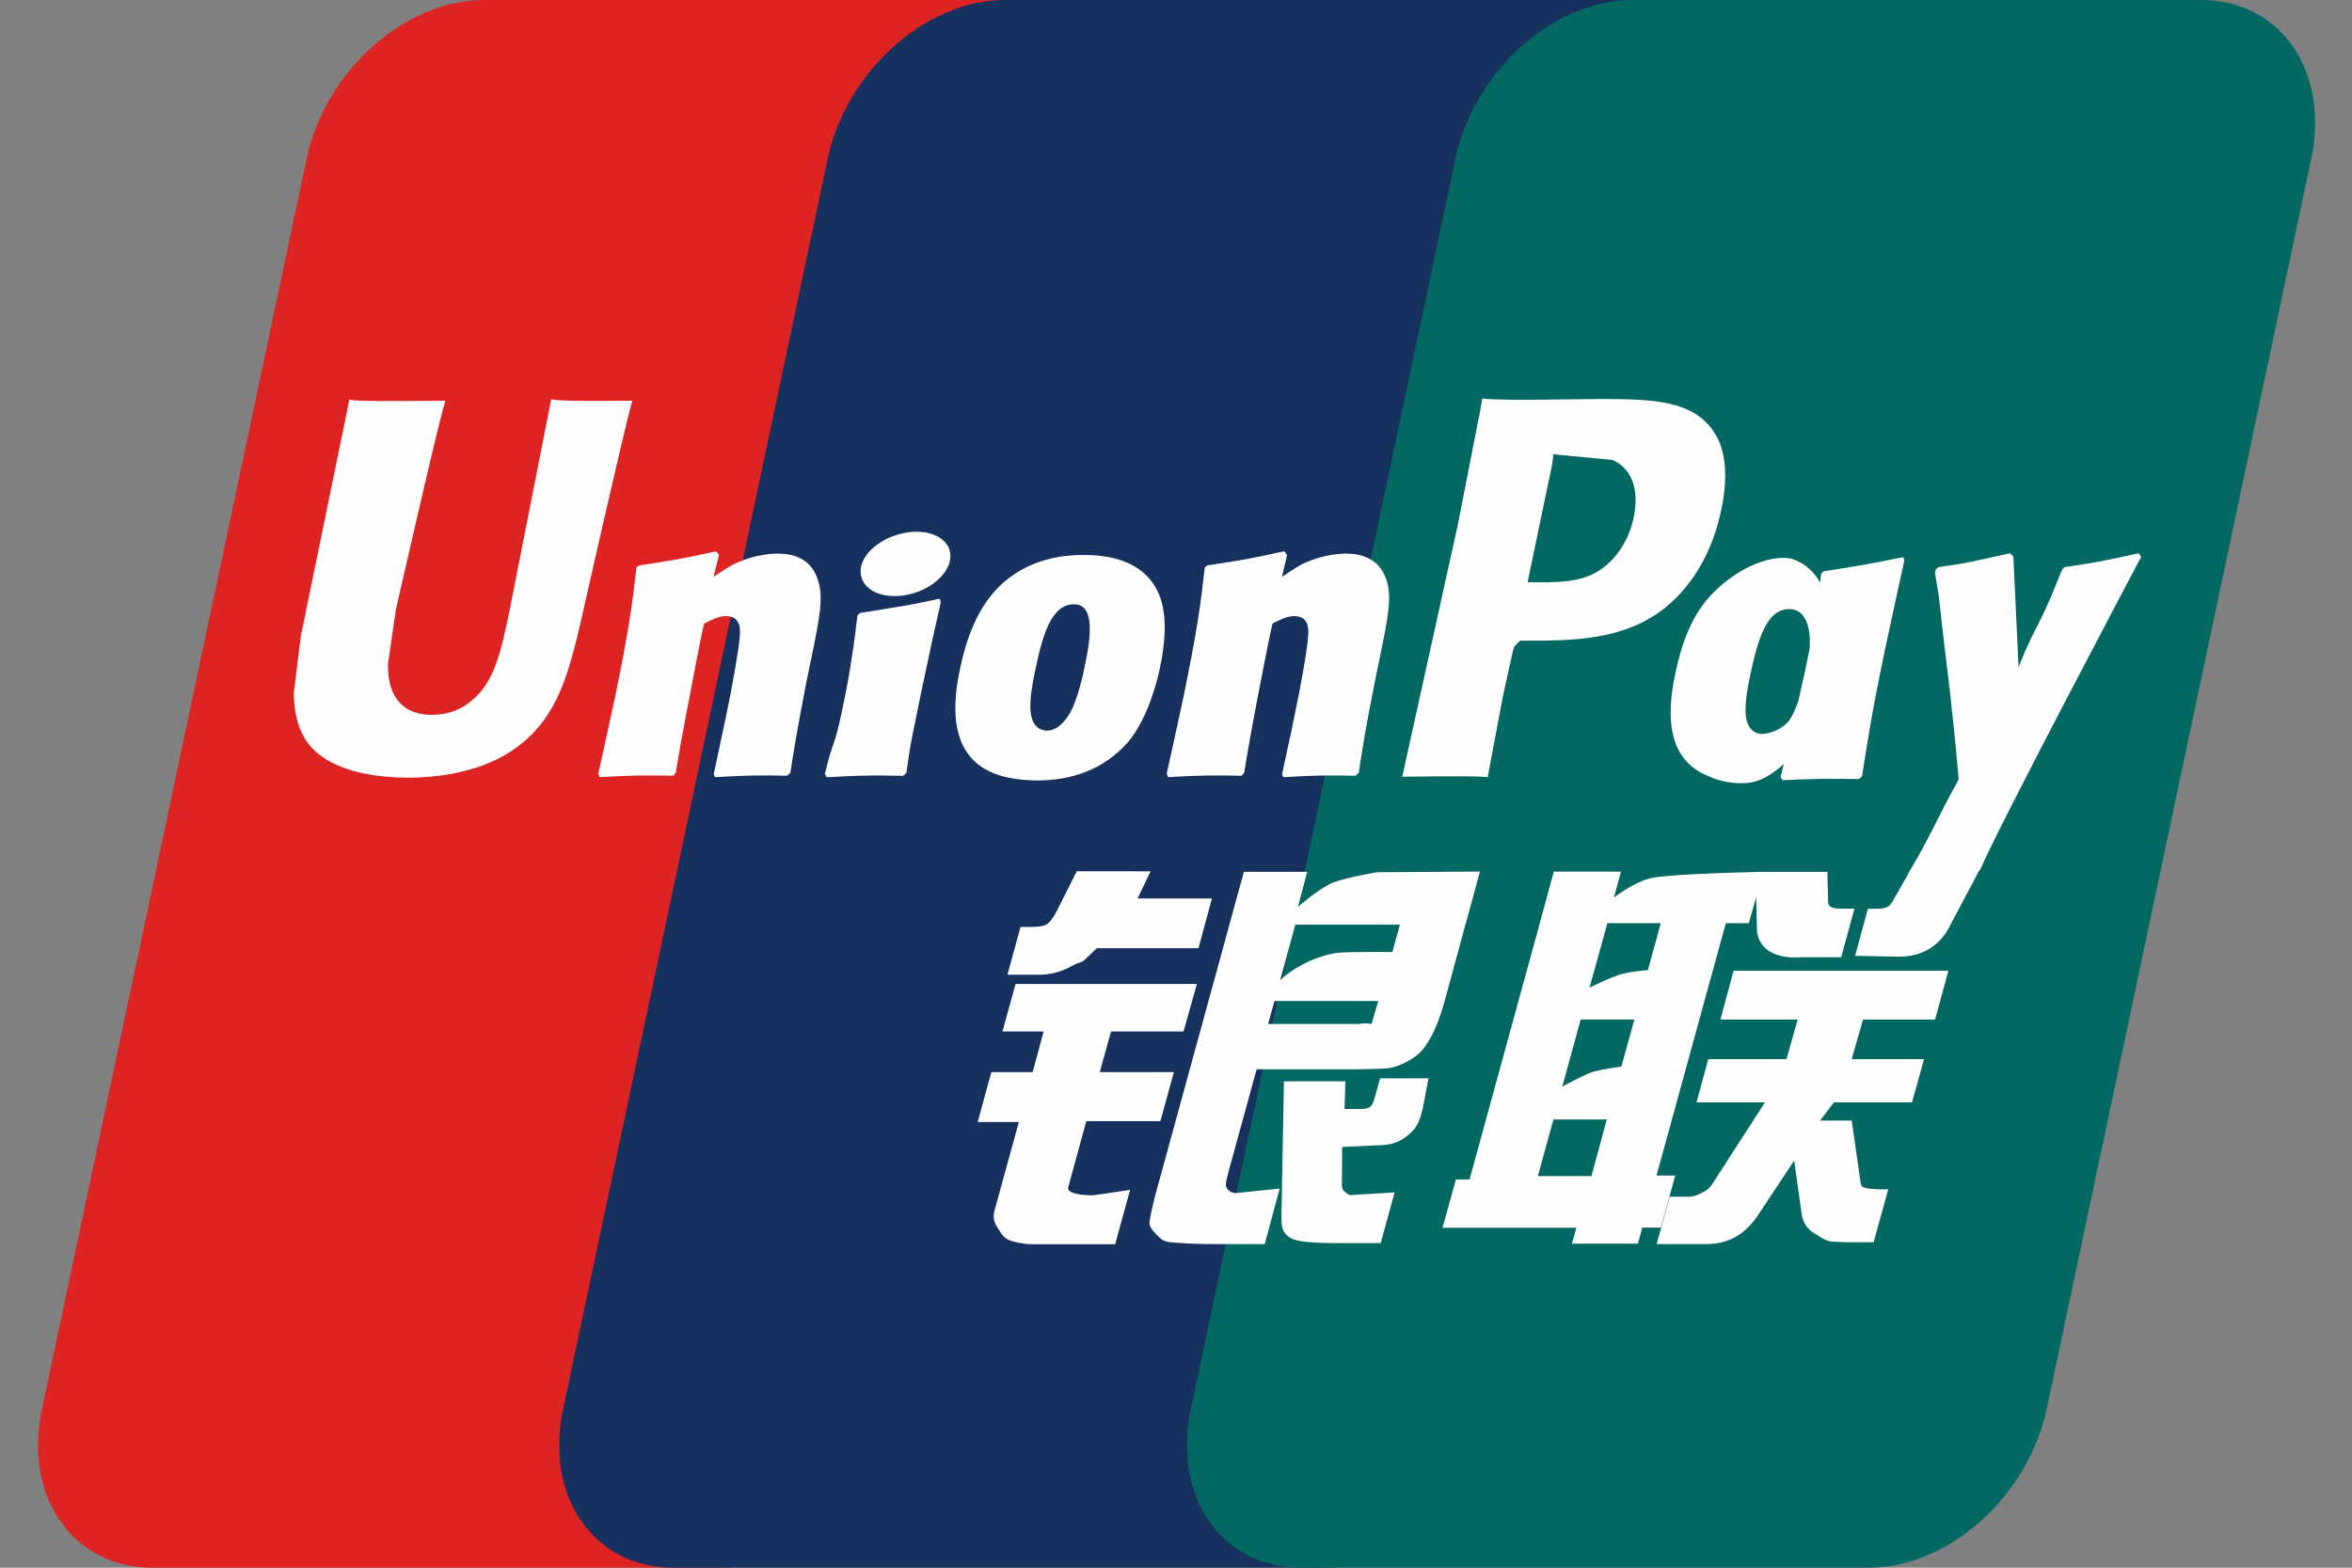
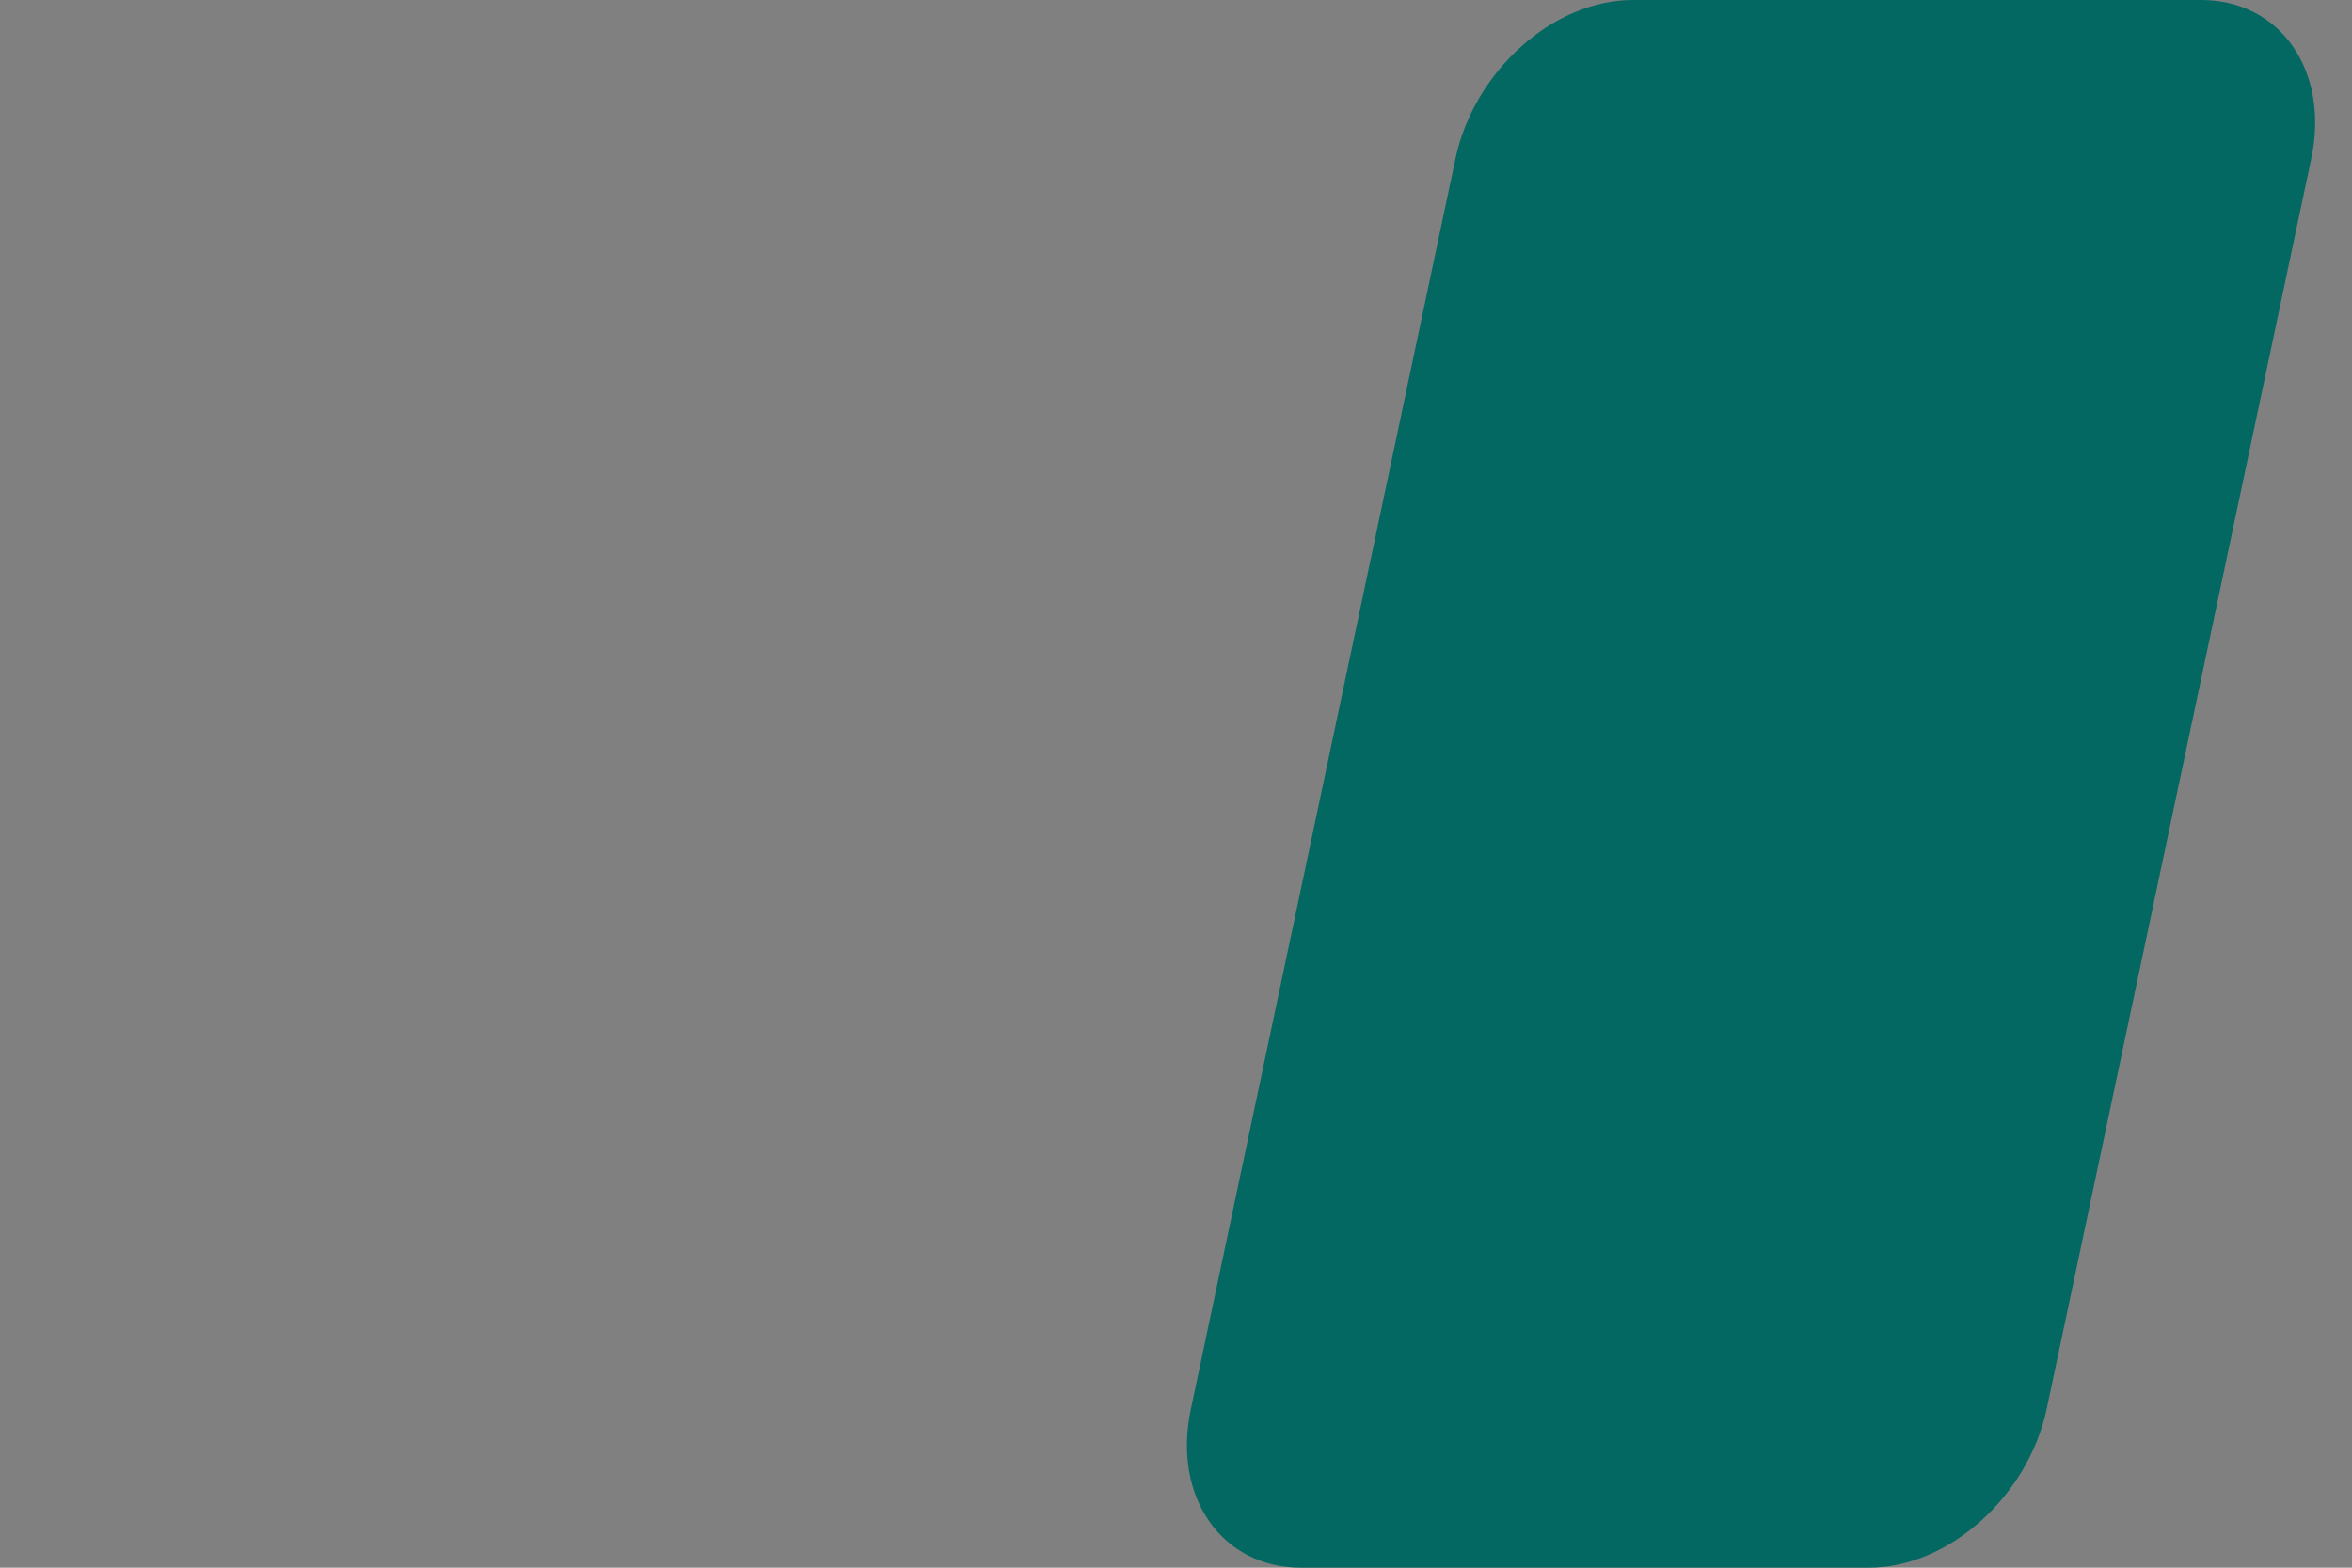
<svg xmlns="http://www.w3.org/2000/svg" version="1.1" id="Ebene_1" x="0px" y="0px" viewBox="0 0 36 24" style="enable-background:new 0 0 36 24;" xml:space="preserve">
  <rect x="0" y="0" width="36" height="24" fill="#808080" stroke="none" />
  <style type="text/css">
	.st0{fill:#DD2423;}
	.st1{fill:#16315E;}
	.st2{fill:#036862;}
	.st3{fill:#FEFEFE;}
</style>
  <g>
-     <path class="st0" d="M7.408,0h8.699c1.214,0,1.97,1.09,1.686,2.431l-4.05,19.142C13.458,22.909,12.242,24,11.027,24H2.328   c-1.213,0-1.97-1.091-1.686-2.427L4.693,2.431C4.977,1.09,6.192,0,7.408,0" />
-     <path class="st1" d="M15.383,0h10.004c1.214,0,0.667,1.09,0.381,2.431l-4.05,19.142C21.435,22.909,21.523,24,20.307,24H10.303   c-1.217,0-1.97-1.091-1.684-2.427l4.049-19.142C12.956,1.09,14.168,0,15.383,0" />
    <path class="st2" d="M24.991,0h8.699c1.216,0,1.971,1.09,1.686,2.431l-4.05,19.142C31.04,22.909,29.824,24,28.608,24h-8.695   c-1.217,0-1.971-1.091-1.686-2.427l4.05-19.142C22.56,1.09,23.774,0,24.991,0" />
-     <path class="st3" d="M9.68,6.134c-0.895,0.01-1.159,0-1.243-0.022C8.404,6.282,7.8,9.348,7.799,9.35   c-0.13,0.62-0.225,1.062-0.546,1.348c-0.182,0.166-0.395,0.246-0.642,0.246c-0.397,0-0.628-0.217-0.667-0.628l-0.007-0.141   c0,0,0.121-0.831,0.121-0.835c0,0,0.634-2.794,0.747-3.163c0.006-0.021,0.008-0.032,0.009-0.042c-1.233,0.012-1.452,0-1.467-0.022   c-0.008,0.03-0.039,0.203-0.039,0.203L4.661,9.464L4.606,9.731l-0.108,0.873c0,0.259,0.046,0.471,0.138,0.649   c0.295,0.567,1.135,0.652,1.611,0.652c0.613,0,1.188-0.143,1.576-0.405c0.674-0.439,0.851-1.124,1.008-1.733l0.073-0.313   c0,0,0.653-2.901,0.764-3.279C9.672,6.156,9.674,6.145,9.68,6.134z M11.9,8.475c-0.157,0-0.445,0.042-0.703,0.181   c-0.094,0.053-0.182,0.114-0.276,0.175l0.084-0.335L10.96,8.44c-0.548,0.122-0.67,0.138-1.176,0.217L9.741,8.687   C9.682,9.224,9.63,9.627,9.412,10.681c-0.083,0.388-0.169,0.781-0.255,1.168l0.023,0.049c0.518-0.03,0.676-0.03,1.126-0.022   l0.036-0.044c0.057-0.323,0.065-0.398,0.191-1.052c0.06-0.31,0.184-0.991,0.245-1.234c0.113-0.057,0.224-0.114,0.33-0.114   c0.253,0,0.222,0.243,0.212,0.339c-0.011,0.162-0.103,0.692-0.197,1.147l-0.063,0.294c-0.044,0.217-0.092,0.428-0.136,0.643   l0.019,0.043c0.511-0.03,0.667-0.03,1.103-0.022l0.051-0.044c0.079-0.504,0.102-0.639,0.242-1.373l0.07-0.337   c0.137-0.66,0.205-0.995,0.102-1.267C12.404,8.549,12.142,8.475,11.9,8.475z M14.381,9.166c-0.272,0.057-0.445,0.096-0.617,0.12   c-0.171,0.03-0.337,0.057-0.6,0.098l-0.021,0.021l-0.019,0.017c-0.027,0.215-0.046,0.401-0.083,0.62   c-0.031,0.226-0.078,0.483-0.155,0.852c-0.06,0.283-0.09,0.381-0.124,0.481c-0.033,0.099-0.07,0.196-0.137,0.474l0.016,0.026   l0.013,0.024c0.245-0.013,0.406-0.022,0.571-0.024c0.165-0.007,0.335,0,0.6,0.002l0.023-0.021l0.025-0.023   c0.038-0.251,0.044-0.318,0.067-0.44c0.023-0.131,0.063-0.313,0.161-0.798c0.046-0.228,0.098-0.455,0.146-0.687   c0.05-0.232,0.102-0.46,0.152-0.687l-0.007-0.028L14.381,9.166z M14.387,8.234c-0.247-0.16-0.68-0.109-0.972,0.112   c-0.291,0.217-0.324,0.525-0.078,0.688c0.243,0.156,0.677,0.109,0.966-0.114C14.594,8.698,14.63,8.393,14.387,8.234z M15.88,11.948   c0.499,0,1.011-0.151,1.397-0.601c0.296-0.365,0.432-0.907,0.479-1.13c0.153-0.74,0.034-1.086-0.116-1.297   c-0.228-0.321-0.63-0.424-1.048-0.424c-0.251,0-0.849,0.027-1.316,0.501c-0.335,0.342-0.49,0.806-0.584,1.251   c-0.094,0.453-0.203,1.269,0.479,1.573C15.381,11.921,15.684,11.948,15.88,11.948z M15.841,10.282   c0.115-0.561,0.251-1.031,0.598-1.031c0.272,0,0.292,0.35,0.171,0.913c-0.022,0.125-0.121,0.589-0.255,0.787   c-0.094,0.146-0.205,0.234-0.327,0.234c-0.036,0-0.253,0-0.257-0.355C15.769,10.655,15.801,10.476,15.841,10.282z M19.004,11.876   l0.039-0.044c0.055-0.323,0.064-0.399,0.187-1.052c0.061-0.31,0.188-0.991,0.248-1.234c0.113-0.058,0.222-0.114,0.331-0.114   c0.251,0,0.22,0.243,0.21,0.339c-0.009,0.162-0.101,0.692-0.197,1.147l-0.06,0.294c-0.046,0.217-0.095,0.428-0.139,0.643   l0.019,0.043c0.513-0.03,0.663-0.03,1.102-0.022l0.053-0.044c0.077-0.504,0.098-0.639,0.242-1.373l0.069-0.338   c0.137-0.66,0.207-0.995,0.105-1.267c-0.113-0.306-0.377-0.379-0.614-0.379c-0.158,0-0.447,0.042-0.703,0.181   c-0.092,0.053-0.184,0.114-0.274,0.175L19.7,8.496l-0.042-0.057c-0.547,0.122-0.673,0.139-1.178,0.217l-0.039,0.031   c-0.061,0.536-0.111,0.939-0.329,1.993c-0.083,0.388-0.169,0.781-0.255,1.168l0.023,0.049   C18.399,11.868,18.554,11.868,19.004,11.876z M22.771,11.898c0.032-0.173,0.224-1.2,0.225-1.2c0,0,0.163-0.753,0.173-0.781   c0,0,0.051-0.078,0.103-0.109h0.075c0.712,0,1.517,0,2.147-0.51c0.429-0.35,0.722-0.867,0.853-1.496   c0.034-0.154,0.059-0.337,0.059-0.521c0-0.241-0.044-0.479-0.171-0.665c-0.321-0.495-0.962-0.504-1.701-0.508   c-0.002,0-0.364,0.004-0.364,0.004c-0.946,0.013-1.325,0.009-1.481-0.012c-0.013,0.076-0.038,0.211-0.038,0.211   s-0.339,1.729-0.339,1.731c0,0-0.811,3.675-0.849,3.849C22.29,11.881,22.628,11.881,22.771,11.898z M23.399,8.827   c0,0,0.36-1.725,0.359-1.719l0.012-0.088l0.005-0.067l0.144,0.016c0,0,0.743,0.07,0.76,0.072c0.293,0.125,0.414,0.447,0.33,0.867   c-0.077,0.384-0.303,0.707-0.594,0.863c-0.239,0.132-0.533,0.143-0.835,0.143h-0.196L23.399,8.827z M25.642,10.314   c-0.095,0.447-0.205,1.263,0.474,1.554c0.216,0.101,0.41,0.131,0.607,0.12c0.208-0.012,0.401-0.127,0.579-0.292   c-0.016,0.068-0.032,0.136-0.048,0.204l0.031,0.044c0.488-0.023,0.639-0.023,1.168-0.018l0.048-0.04   c0.077-0.5,0.15-0.985,0.351-1.94c0.098-0.458,0.195-0.911,0.296-1.367l-0.016-0.05c-0.546,0.111-0.692,0.135-1.217,0.217   l-0.04,0.036c-0.005,0.046-0.011,0.091-0.016,0.136c-0.082-0.145-0.2-0.269-0.383-0.346c-0.233-0.101-0.782,0.029-1.253,0.502   C25.891,9.409,25.732,9.871,25.642,10.314z M26.788,10.341c0.117-0.551,0.251-1.017,0.599-1.017c0.22,0,0.336,0.223,0.312,0.604   c-0.019,0.095-0.039,0.195-0.063,0.308c-0.035,0.164-0.073,0.326-0.109,0.488c-0.037,0.111-0.081,0.216-0.128,0.286   c-0.089,0.14-0.302,0.226-0.425,0.226c-0.035,0-0.249,0-0.257-0.348C26.715,10.716,26.748,10.538,26.788,10.341z M32.774,8.523   L32.732,8.47c-0.54,0.12-0.638,0.14-1.134,0.213l-0.036,0.04C31.56,8.73,31.558,8.74,31.556,8.75L31.554,8.74   c-0.369,0.938-0.359,0.736-0.659,1.474c-0.002-0.034-0.002-0.055-0.003-0.09l-0.075-1.601L30.769,8.47   c-0.566,0.12-0.579,0.14-1.102,0.213l-0.041,0.04c-0.006,0.019-0.006,0.04-0.009,0.063l0.003,0.008   c0.065,0.367,0.05,0.285,0.115,0.865c0.031,0.285,0.071,0.571,0.102,0.852c0.052,0.47,0.08,0.702,0.143,1.42   c-0.353,0.641-0.436,0.883-0.776,1.446l0.002,0.006L28.968,13.8c-0.027,0.044-0.052,0.074-0.087,0.087   c-0.038,0.021-0.088,0.025-0.157,0.025h-0.133l-0.197,0.721l0.676,0.013c0.397-0.002,0.646-0.206,0.78-0.481l0.425-0.802h-0.007   l0.045-0.056C30.6,12.629,32.774,8.523,32.774,8.523z M25.642,17.996h-0.287l1.061-3.863h0.352l0.112-0.398l0.011,0.443   c-0.013,0.274,0.182,0.516,0.696,0.476h0.594l0.204-0.744h-0.223c-0.128,0-0.188-0.036-0.181-0.112l-0.011-0.45h-1.1v0.002   c-0.356,0.008-1.417,0.038-1.633,0.101c-0.26,0.074-0.534,0.291-0.534,0.291l0.108-0.398h-1.029l-0.214,0.791l-1.075,3.922h-0.209   l-0.205,0.739h2.049L24.06,19.04h1.01l0.067-0.246h0.283L25.642,17.996z M24.801,14.918c-0.165,0.05-0.471,0.202-0.471,0.202   l0.273-0.987h0.817l-0.197,0.719C25.223,14.852,24.97,14.868,24.801,14.918z M24.817,16.328c0,0-0.257,0.035-0.426,0.077   c-0.166,0.056-0.479,0.231-0.479,0.231l0.282-1.028h0.822L24.817,16.328z M24.359,18.005h-0.82l0.238-0.867h0.817L24.359,18.005z    M26.333,15.609h1.182l-0.17,0.605h-1.198l-0.18,0.662h1.048l-0.793,1.23c-0.056,0.09-0.105,0.122-0.161,0.148   c-0.056,0.031-0.128,0.067-0.213,0.067h-0.291l-0.2,0.725h0.76c0.395,0,0.629-0.198,0.801-0.458l0.544-0.82l0.117,0.832   c0.025,0.156,0.127,0.247,0.196,0.283c0.076,0.042,0.155,0.114,0.266,0.125c0.119,0.006,0.205,0.01,0.263,0.01h0.374l0.224-0.811   h-0.147c-0.085,0-0.23-0.016-0.255-0.045c-0.025-0.035-0.025-0.09-0.038-0.173l-0.119-0.834h-0.485l0.213-0.279h1.195l0.184-0.662   h-1.107l0.172-0.605h1.103l0.205-0.747h-3.289L26.333,15.609z M16.351,18.174l0.276-1.01h1.134l0.207-0.751h-1.135l0.173-0.622   h1.109l0.205-0.728h-2.775l-0.201,0.728h0.63l-0.168,0.622h-0.632l-0.209,0.764h0.63l-0.368,1.337   c-0.05,0.177,0.023,0.244,0.07,0.327c0.047,0.08,0.095,0.133,0.203,0.163c0.111,0.027,0.187,0.044,0.291,0.044h1.278l0.228-0.832   L16.73,18.3C16.621,18.3,16.318,18.285,16.351,18.174z M16.481,13.338l-0.287,0.572c-0.061,0.125-0.117,0.202-0.167,0.238   c-0.044,0.03-0.131,0.043-0.257,0.043h-0.15l-0.2,0.731h0.498c0.239,0,0.423-0.097,0.511-0.145   c0.094-0.056,0.119-0.024,0.192-0.101l0.168-0.16h1.555l0.206-0.761h-1.138l0.199-0.416L16.481,13.338z M18.776,18.188   c-0.027-0.042-0.007-0.116,0.033-0.27l0.425-1.548h1.512c0.22-0.004,0.379-0.006,0.483-0.014c0.111-0.013,0.232-0.056,0.364-0.135   c0.136-0.082,0.205-0.169,0.264-0.268c0.066-0.099,0.171-0.316,0.261-0.651l0.534-1.959l-1.569,0.01c0,0-0.483,0.078-0.696,0.165   c-0.215,0.097-0.521,0.366-0.521,0.366l0.142-0.537h-0.969L17.682,18.3c-0.048,0.192-0.08,0.332-0.088,0.416   c-0.003,0.09,0.103,0.18,0.172,0.247c0.081,0.067,0.201,0.056,0.316,0.067c0.121,0.01,0.293,0.016,0.531,0.016h0.745l0.229-0.85   l-0.667,0.069C18.849,18.266,18.797,18.224,18.776,18.188z M19.508,15.324h1.588l-0.101,0.348c-0.014,0.008-0.048-0.017-0.21,0.004   h-1.375L19.508,15.324z M19.826,14.156h1.601l-0.115,0.419c0,0-0.755-0.008-0.876,0.016c-0.532,0.101-0.842,0.414-0.842,0.414   L19.826,14.156z M21.031,16.839c-0.013,0.052-0.034,0.084-0.063,0.108c-0.032,0.023-0.084,0.031-0.162,0.031h-0.226l0.013-0.424   h-0.941l-0.038,2.073c-0.001,0.15,0.012,0.236,0.111,0.306c0.099,0.087,0.406,0.098,0.818,0.098h0.59l0.213-0.776l-0.513,0.031   l-0.171,0.011c-0.023-0.011-0.046-0.021-0.07-0.048c-0.022-0.024-0.058-0.009-0.052-0.159l0.004-0.531l0.538-0.025   c0.291,0,0.415-0.104,0.521-0.203c0.101-0.095,0.134-0.204,0.172-0.352l0.09-0.471h-0.74L21.031,16.839z" />
  </g>
</svg>